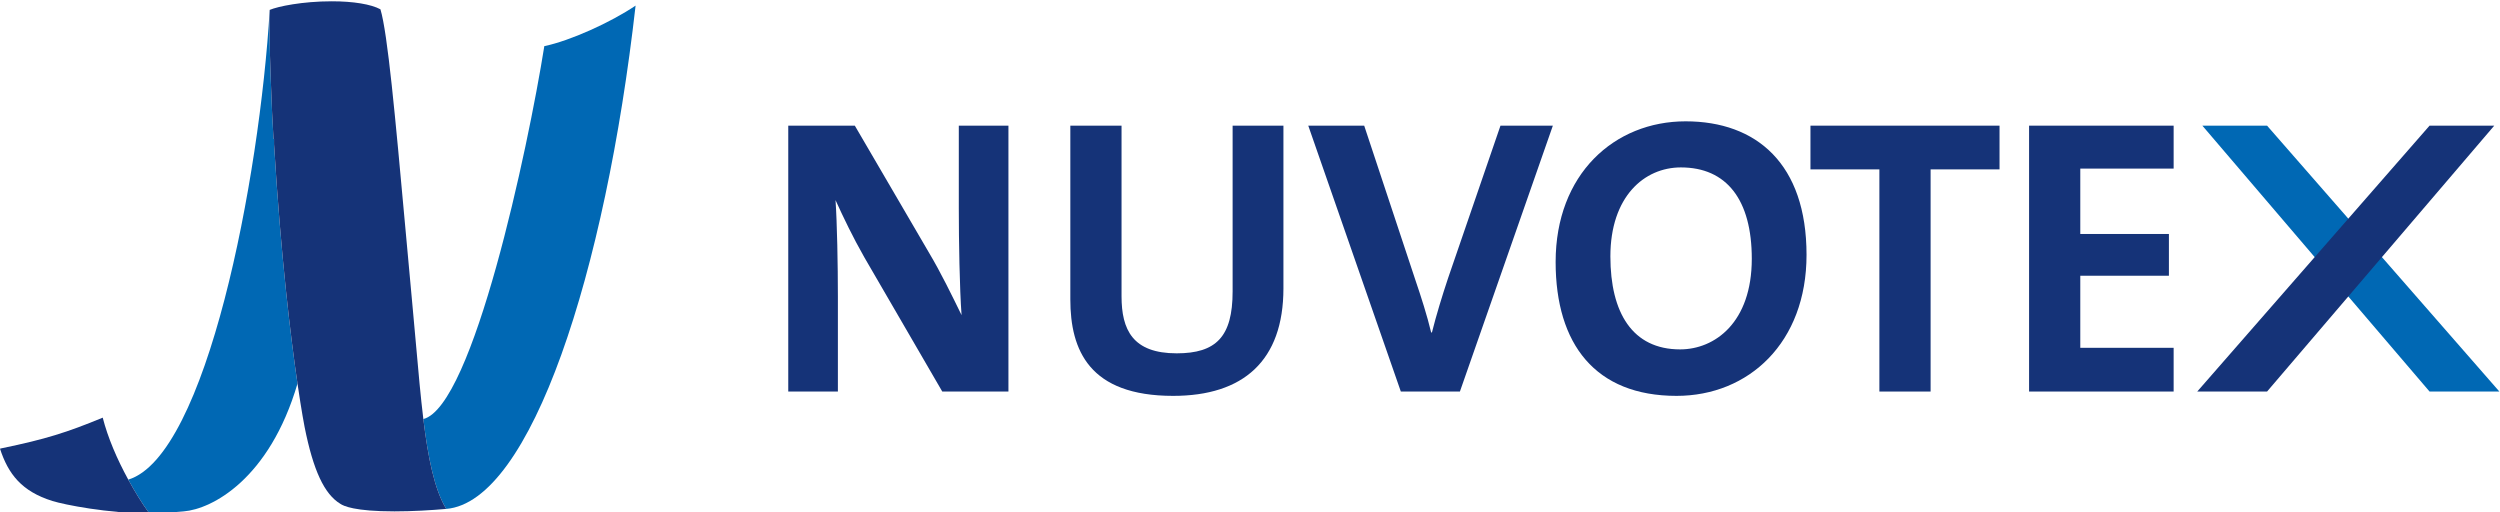
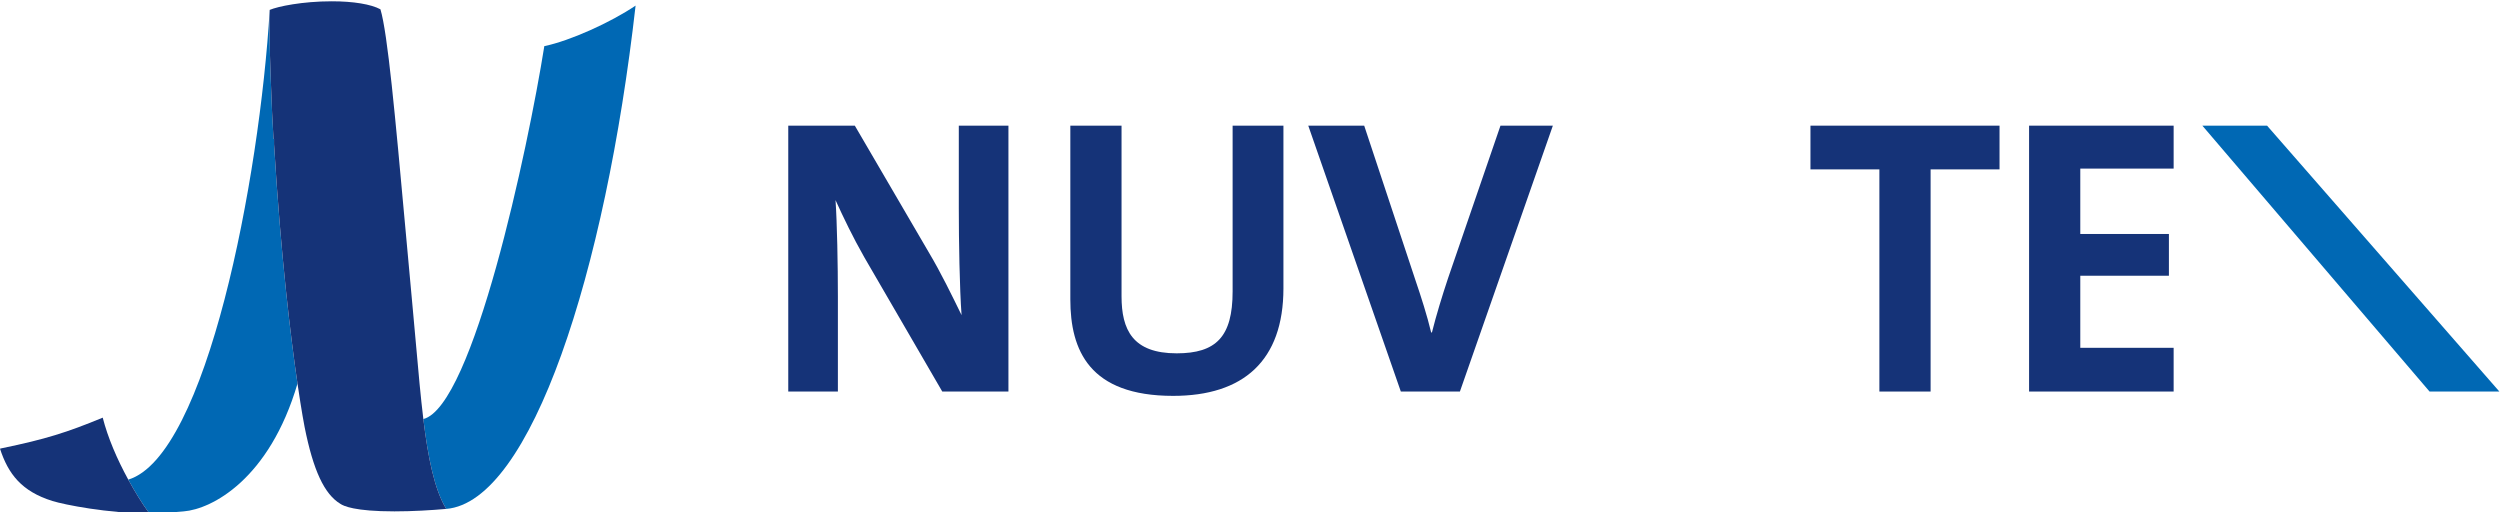
<svg xmlns="http://www.w3.org/2000/svg" xmlns:ns1="http://sodipodi.sourceforge.net/DTD/sodipodi-0.dtd" xmlns:ns2="http://www.inkscape.org/namespaces/inkscape" version="1.1" id="svg2" width="556.861" height="114.152" viewBox="0 0 556.861 114.152" ns1:docname="Nuvotex_final_Logo_2018.ai" ns2:version="1.2.1 (9c6d41e410, 2022-07-14)">
  <defs id="defs6">
    <clipPath clipPathUnits="userSpaceOnUse" id="clipPath18">
      <path d="M 0,870.236 H 623.622 V 0 H 0 Z" id="path16" />
    </clipPath>
  </defs>
  <ns1:namedview id="namedview4" pagecolor="#ffffff" bordercolor="#000000" borderopacity="0.25" ns2:showpageshadow="2" ns2:pageopacity="0.0" ns2:pagecheckerboard="0" ns2:deskcolor="#d1d1d1" showgrid="false" ns2:zoom="0.88510471" ns2:cx="412.38059" ns2:cy="577.33282" ns2:window-width="2560" ns2:window-height="1369" ns2:window-x="2552" ns2:window-y="-8" ns2:window-maximized="1" ns2:current-layer="g10">
    <ns2:page x="0" y="0" id="page8" width="556.861" height="114.152" />
  </ns1:namedview>
  <g id="g10" ns2:groupmode="layer" ns2:label="Page 1" transform="matrix(1.333,0,0,-1.333,-3.304,1157.66)">
    <g id="g12" transform="translate(-101.683,389.784)">
      <g id="g14" clip-path="url(#clipPath18)">
        <g id="g20" transform="translate(261.614,413.252)">
          <path d="m 0,0 -13.032,22.445 c -1.909,3.356 -3.489,6.647 -4.805,9.543 0.263,-3.817 0.395,-10.794 0.395,-16.126 V 0 h -8.293 v 44.428 h 11.123 L -2.238,23.235 C -0.198,19.812 1.579,16.126 3.225,12.77 2.896,17.245 2.764,25.144 2.764,30.606 v 13.822 h 8.293 L 11.057,0 Z" style="fill:#153378;fill-opacity:1;fill-rule:nonzero;stroke:none" id="path22" />
        </g>
        <g id="g24" transform="translate(300.194,412.528)">
          <path d="m 0,0 c -14.02,0 -17.18,7.635 -17.18,16.125 v 29.027 h 8.557 v -28.5 c 0,-5.594 1.843,-9.544 9.215,-9.544 6.582,0 9.346,2.765 9.346,10.334 v 27.71 h 8.491 V 17.969 C 18.429,5.857 11.715,0 0,0" style="fill:#153378;fill-opacity:1;fill-rule:nonzero;stroke:none" id="path26" />
        </g>
        <g id="g28" transform="translate(348.113,413.252)">
          <path d="M 0,0 H -9.873 L -25.34,44.428 h 9.346 L -7.372,18.43 c 0.856,-2.501 1.909,-5.792 2.566,-8.557 h 0.132 c 0.725,2.897 1.712,6.121 2.699,9.083 l 8.754,25.472 h 8.753 z" style="fill:#153378;fill-opacity:1;fill-rule:nonzero;stroke:none" id="path30" />
        </g>
        <g id="g32" transform="translate(385.038,450.703)">
-           <path d="m 0,0 c -6.12,0 -11.781,-4.871 -11.781,-14.875 0,-9.412 3.686,-15.533 11.65,-15.533 5.792,0 11.979,4.475 11.979,15.138 C 11.848,-5.397 7.636,0 0,0 m -0.723,-38.175 c -13.559,0 -20.207,8.622 -20.207,22.379 0,14.677 9.808,23.497 21.721,23.497 11.847,0 20.205,-7.108 20.205,-22.313 0,-14.677 -9.675,-23.563 -21.719,-23.563" style="fill:#153378;fill-opacity:1;fill-rule:nonzero;stroke:none" id="path34" />
-         </g>
+           </g>
        <g id="g36" transform="translate(426.765,450.374)">
          <path d="M 0,0 V -37.123 H -8.558 V 0 H -20.075 V 7.306 H 11.518 V 0 Z" style="fill:#153378;fill-opacity:1;fill-rule:nonzero;stroke:none" id="path38" />
        </g>
        <g id="g40" transform="translate(443.221,413.252)">
          <path d="M 0,0 V 44.428 H 24.155 V 37.254 H 8.557 V 26.328 H 23.365 V 19.351 H 8.557 V 7.307 H 24.155 V 0 Z" style="fill:#153378;fill-opacity:1;fill-rule:nonzero;stroke:none" id="path42" />
        </g>
        <g id="g44" transform="translate(472.177,457.68)">
          <path d="M 0,0 H 10.812 L 49.63,-44.428 H 37.963 Z" style="fill:#0068b4;fill-opacity:1;fill-rule:nonzero;stroke:none" id="path46" />
        </g>
        <g id="g48" transform="translate(520.951,457.68)">
-           <path d="m 0,0 h -10.811 l -38.818,-44.428 h 11.667 z" style="fill:#153378;fill-opacity:1;fill-rule:nonzero;stroke:none" id="path50" />
-         </g>
+           </g>
        <g id="g52" transform="translate(195.117,470.971)">
          <path d="m 0,0 c -2.751,-17.28 -11.928,-60.211 -20.216,-62.316 0.799,-6.566 1.863,-11.793 3.829,-15.017 C -2.229,-76.139 10.21,-37.78 15.252,6.772 11.119,3.974 4.3,0.884 0,0" style="fill:#0068b4;fill-opacity:1;fill-rule:nonzero;stroke:none" id="path54" />
        </g>
        <g id="g56" transform="translate(149.956,455.45)">
          <path d="m 0,0 -0.093,0.093 c -0.248,3.371 -0.839,18.015 -0.636,21.481 -1.678,-28.302 -10.564,-74.524 -23.633,-78.491 1.075,-1.96 2.234,-3.885 3.527,-5.649 1.031,-0.13 2.736,0.102 5.739,0.343 4.694,0.377 14.318,5.37 19.013,21.353 C 2.808,-33.298 1.155,-19.863 0,-0.872 Z" style="fill:#0068b4;fill-opacity:1;fill-rule:nonzero;stroke:none" id="path58" />
        </g>
        <g id="g60" transform="translate(121.326,408.89)">
          <path d="m 0,0 c -5.967,-2.468 -9.582,-3.612 -16.864,-5.112 -0.081,-0.017 -0.22,-0.064 -0.301,-0.075 1.369,-4.206 3.597,-7.135 8.779,-8.745 1.992,-0.618 9.252,-2.062 16.181,-2.075 -1.293,1.765 -2.452,3.69 -3.527,5.65 C 2.379,-6.911 0.847,-3.315 0,0" style="fill:#153378;fill-opacity:1;fill-rule:nonzero;stroke:none" id="path62" />
        </g>
        <g id="g64" transform="translate(173.688,420.954)">
          <path d="m 0,0 c -0.189,2.126 -0.382,4.313 -0.592,6.541 -0.433,4.669 -0.836,9.083 -1.211,13.219 -1.695,18.642 -2.945,32.385 -4.152,36.409 -1.565,0.845 -4.524,1.338 -8.122,1.338 -4.919,0 -9.021,-0.858 -10.384,-1.437 -0.204,-3.466 0.388,-18.11 0.636,-21.481 l 0.093,-0.093 v -0.872 c 1.154,-18.991 2.808,-32.426 3.917,-39.998 0.69,-4.721 1.171,-7.177 1.184,-7.238 1.451,-7.275 3.298,-11.24 5.985,-12.857 0.514,-0.349 2.349,-1.258 9.033,-1.258 2.985,0 6.119,0.186 8.655,0.412 -1.966,3.223 -3.03,8.45 -3.829,15.016 C 0.762,-8.589 0.394,-4.461 0,0" style="fill:#153378;fill-opacity:1;fill-rule:nonzero;stroke:none" id="path66" />
        </g>
      </g>
    </g>
  </g>
</svg>